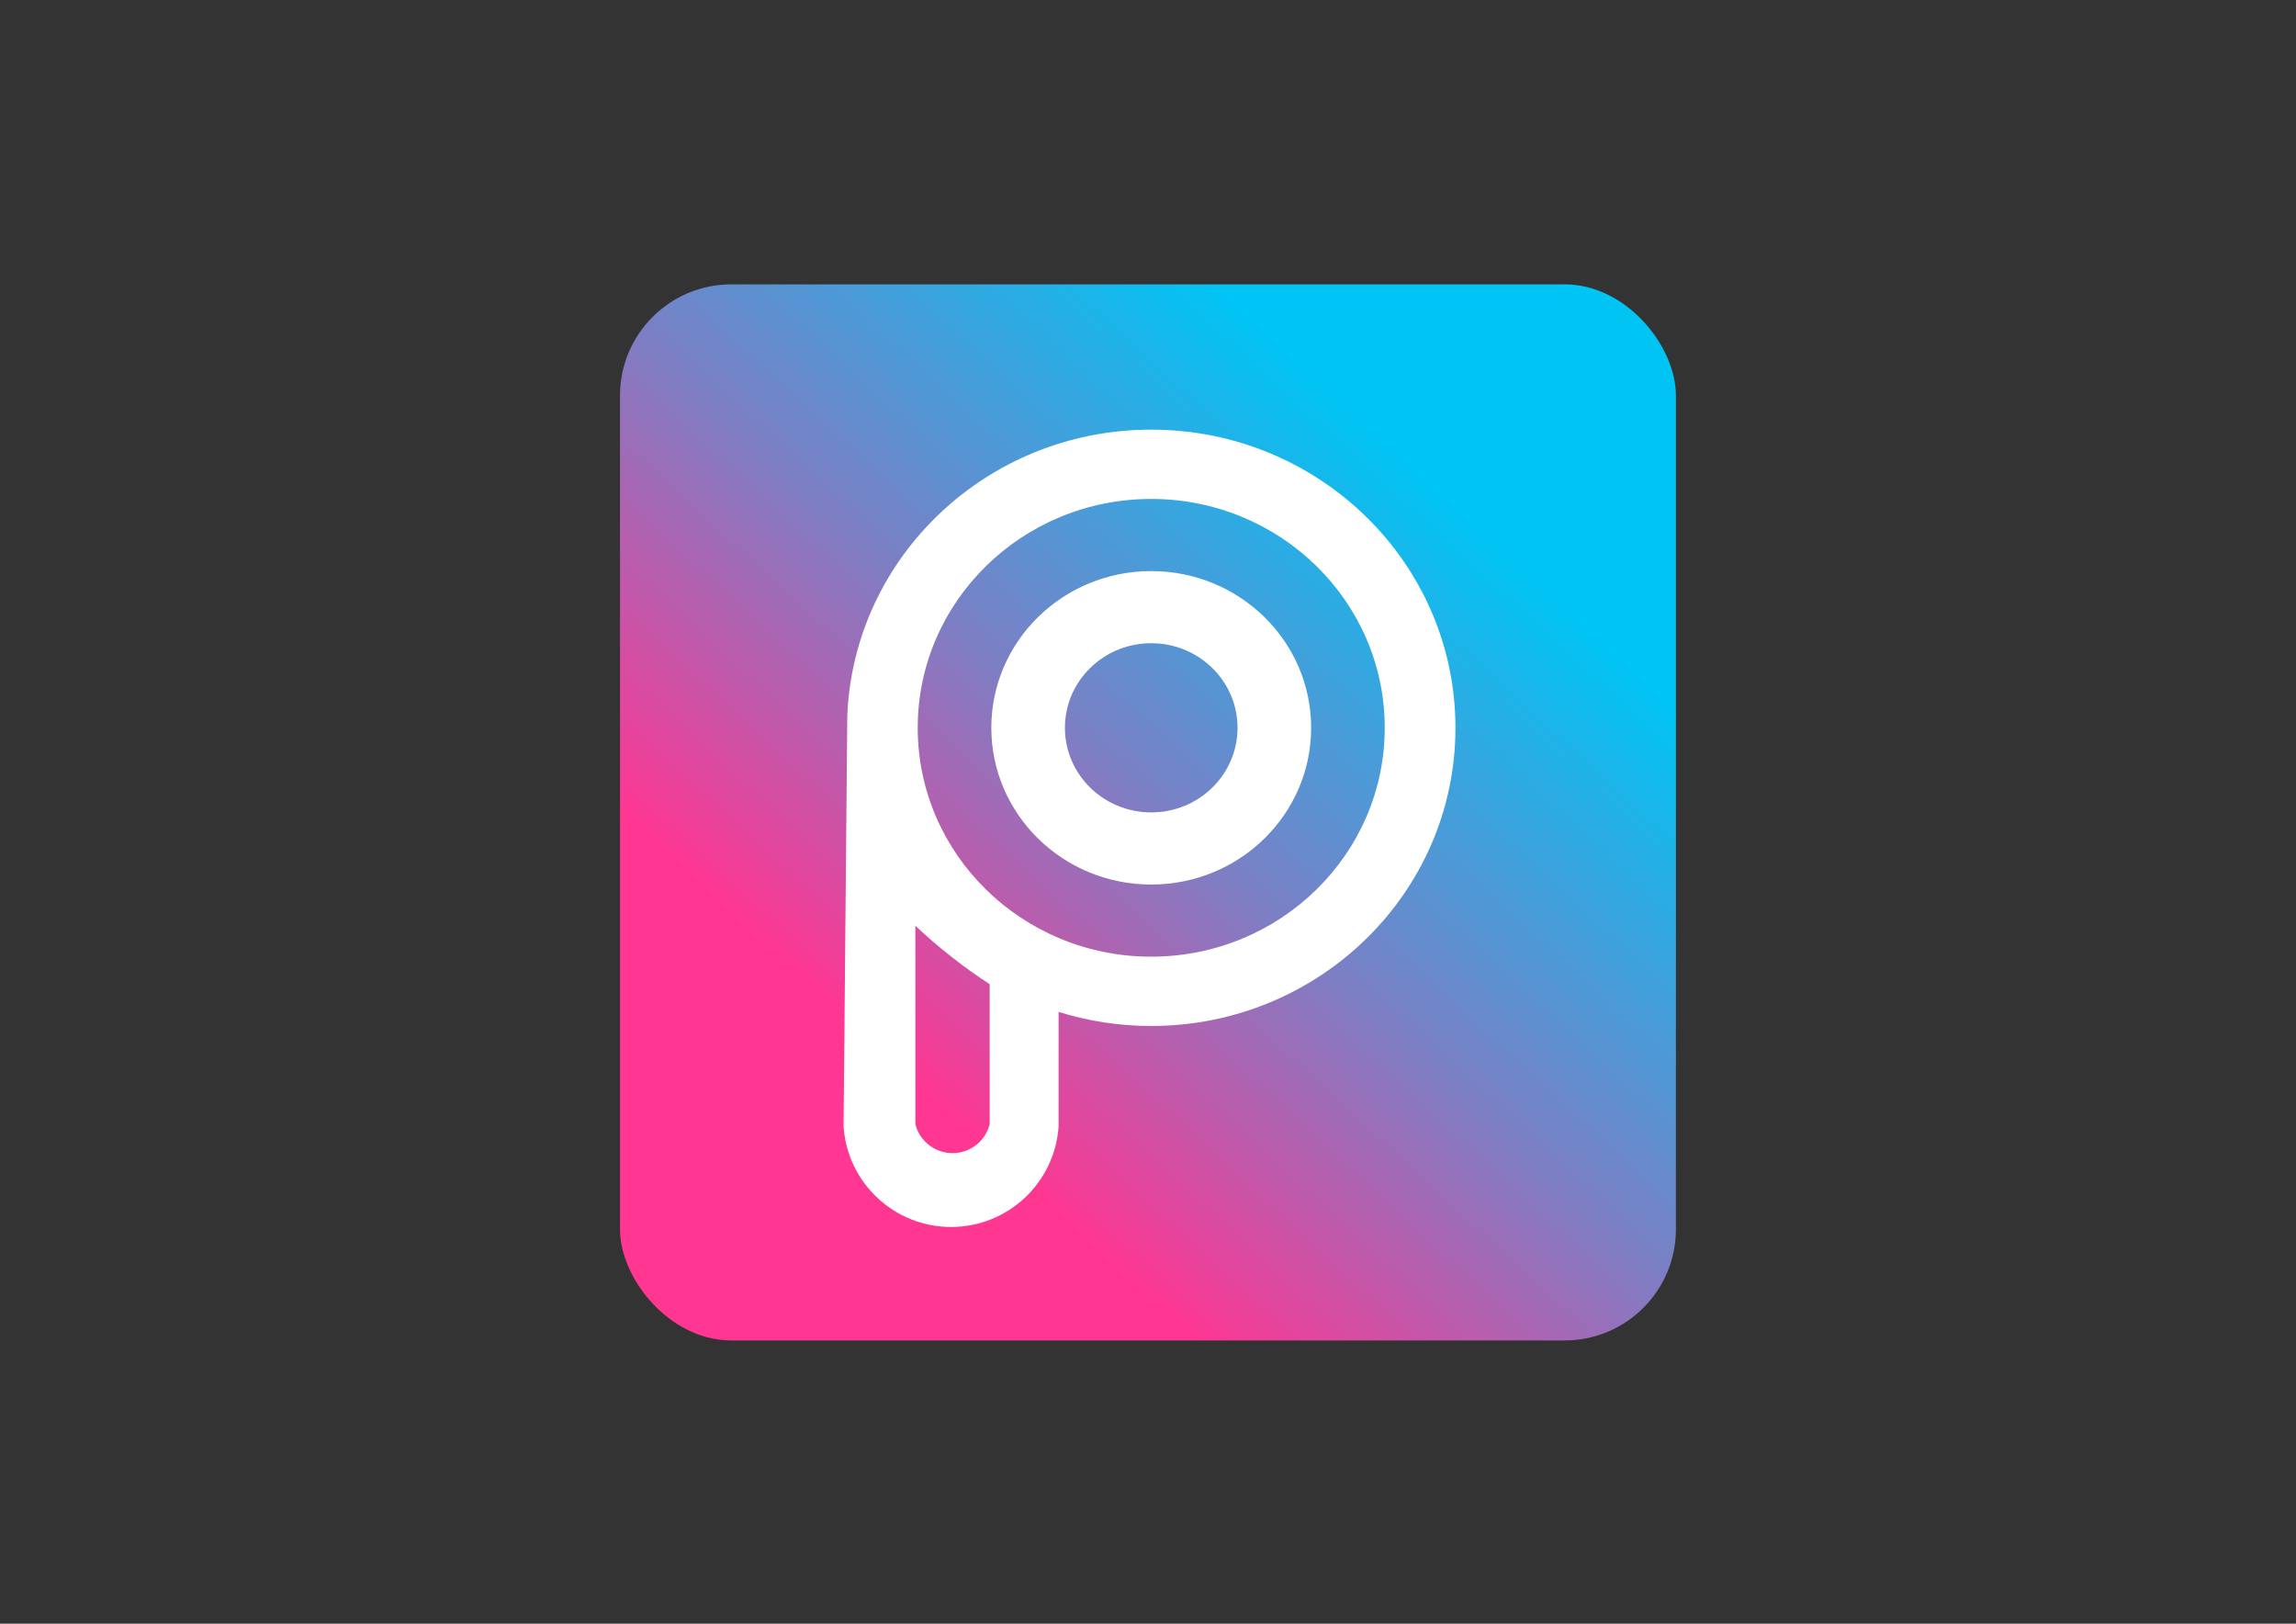
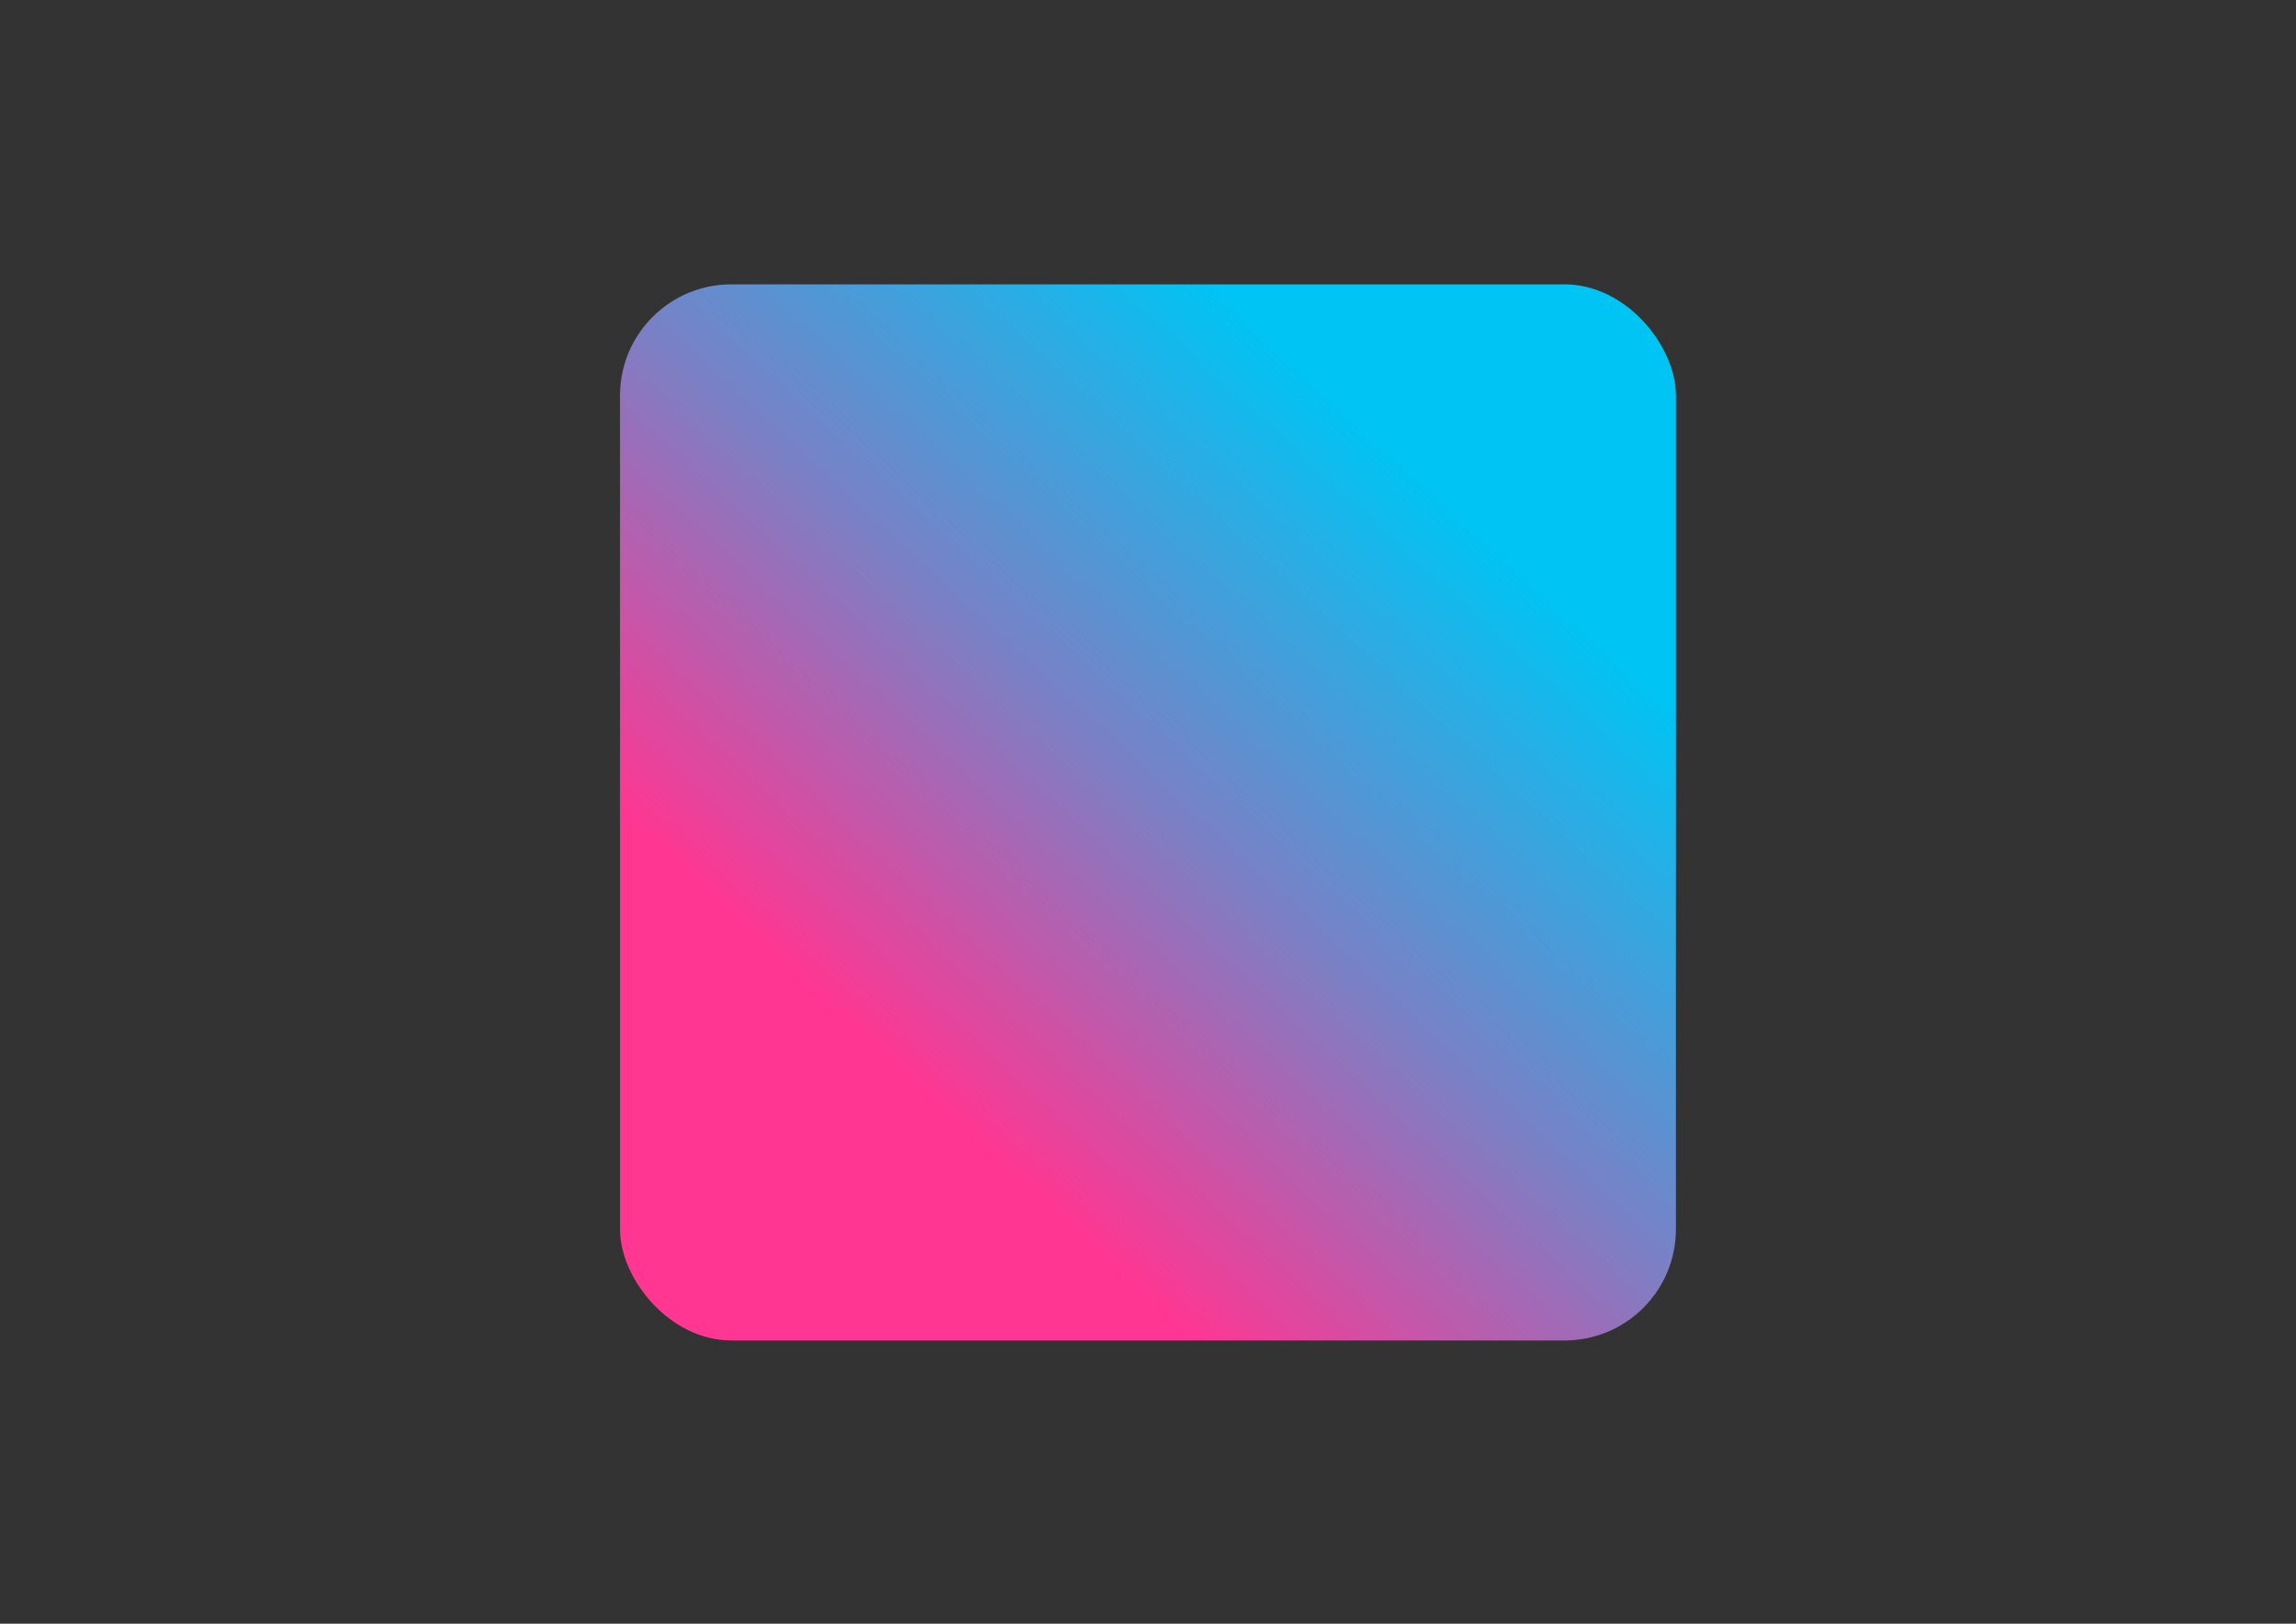
<svg xmlns="http://www.w3.org/2000/svg" xml:space="preserve" width="297mm" height="210mm" version="1.1" style="shape-rendering:geometricPrecision; text-rendering:geometricPrecision; image-rendering:optimizeQuality; fill-rule:evenodd; clip-rule:evenodd" viewBox="0 0 29700 21000">
  <rect x="0" y="0" width="29700" height="21000" fill="#333333" stroke="none" />
  <defs>
    <style type="text/css">
   
    .fil1 {fill:white}
    .fil0 {fill:url(#id0)}
   
  </style>
    <linearGradient id="id0" gradientUnits="userSpaceOnUse" x1="12086.42" y1="14276.71" x2="19030.41" y2="6735.39">
      <stop offset="0" style="stop-opacity:1; stop-color:#FF3692" />
      <stop offset="0.451" style="stop-opacity:1; stop-color:#807DC3" />
      <stop offset="1" style="stop-opacity:1; stop-color:#00C4F4" />
    </linearGradient>
  </defs>
  <g id="Camada_x0020_1">
    <g id="_800789088">
      <rect class="fil0" x="8020.03" y="3677.69" width="13658.87" height="13658.87" rx="1439.24" ry="1439.24" />
-       <path class="fil1" d="M14891.8 7385.97c1142.41,0 2068.54,907.55 2068.54,2027.07 0,1119.52 -926.13,2027.07 -2068.54,2027.07 -1142.42,0 -2068.54,-907.55 -2068.54,-2027.07 0,-1119.52 926.12,-2027.07 2068.54,-2027.07zm0 -1829.27c2173.36,0 3935.23,1726.55 3935.23,3856.34 0,2129.79 -1761.87,3856.34 -3935.23,3856.34 -417.89,0 -820.48,-64.06 -1198.34,-182.31l0 1480.93c-48.76,732.16 -656.87,1301.11 -1390.67,1301.11 -733.79,0 -1341.89,-568.95 -1390.66,-1301.11l47.88 -5310.3c83.23,-2057.73 1811.55,-3701 3931.79,-3701zm-3050.98 6416.58c297.44,279.94 619.16,532.94 961.33,755.99l0 1810.66c-55.82,219.91 -253.77,373.9 -480.67,373.9 -226.89,0 -424.84,-153.99 -480.66,-373.9l0 -2566.65zm3050.98 -3654.39c616.64,0 1116.54,489.87 1116.54,1094.15 0,604.28 -499.9,1094.15 -1116.54,1094.15 -616.65,0 -1116.54,-489.87 -1116.54,-1094.15 0,-604.28 499.89,-1094.15 1116.54,-1094.15zm0 -1865.83c1668.19,0 3020.54,1325.23 3020.54,2959.98 0,1634.75 -1352.35,2959.98 -3020.54,2959.98 -1668.19,0 -3020.54,-1325.23 -3020.54,-2959.98 0,-1634.75 1352.35,-2959.98 3020.54,-2959.98z" />
    </g>
  </g>
</svg>